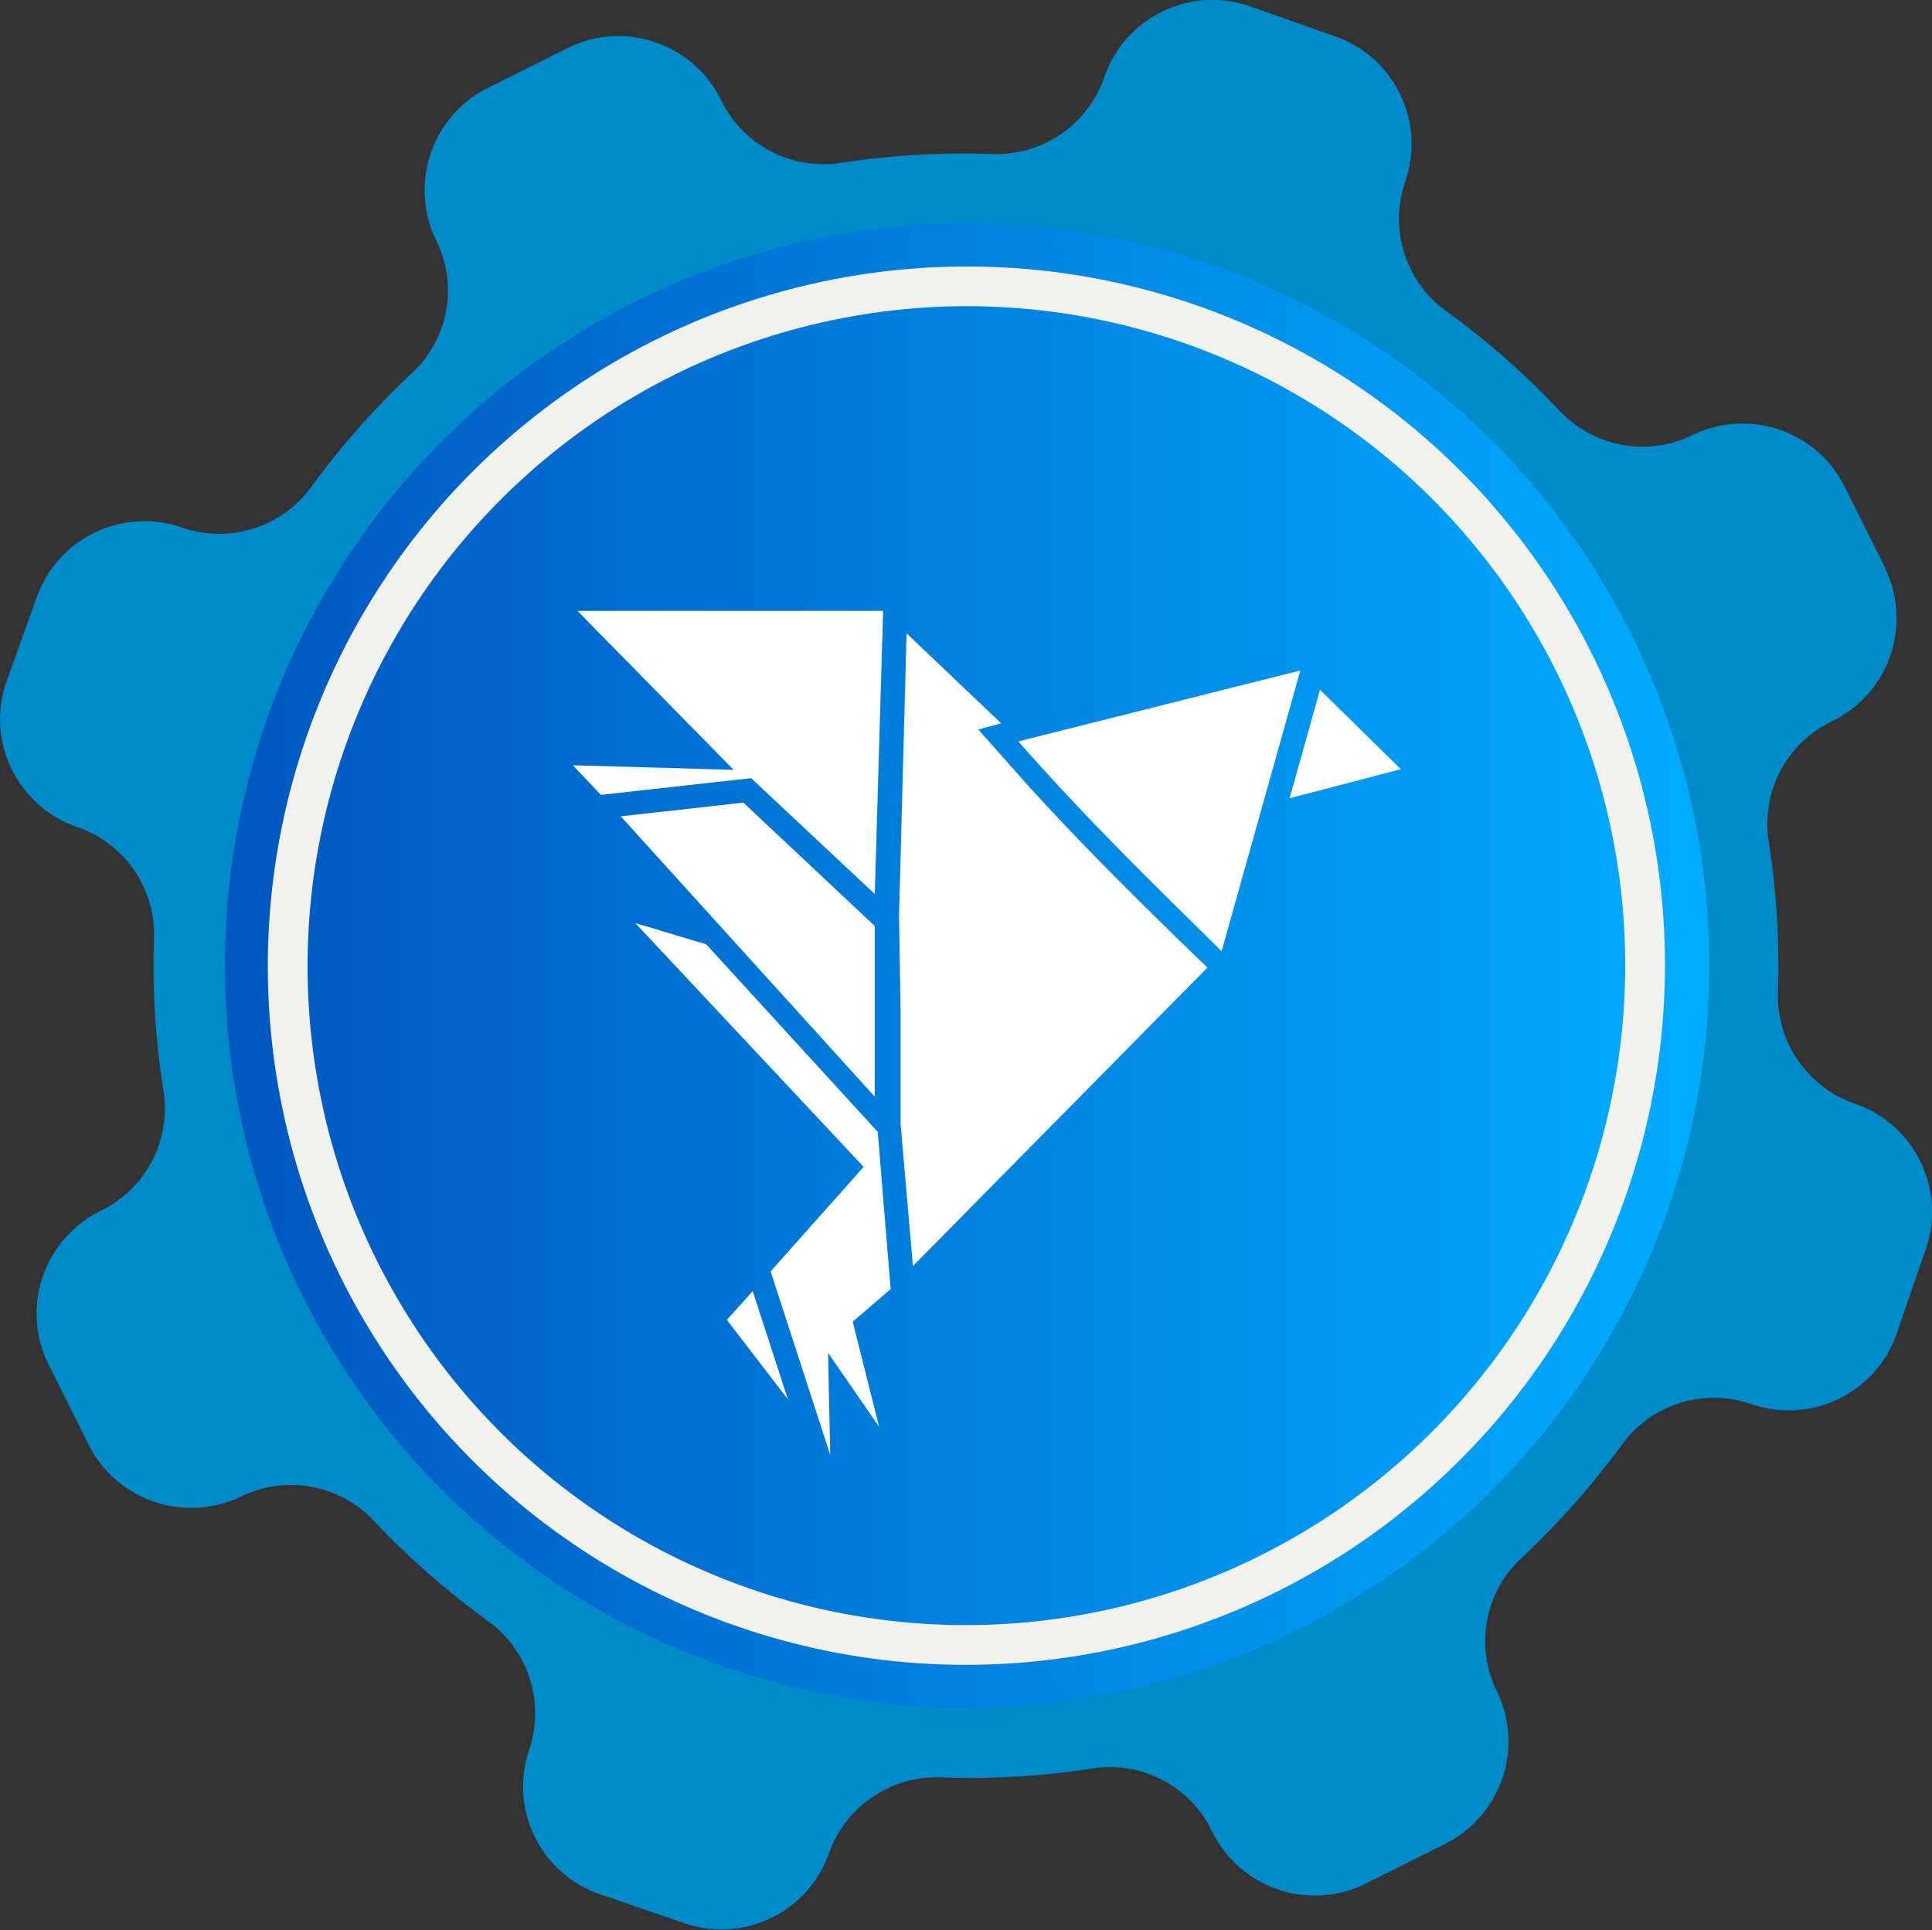
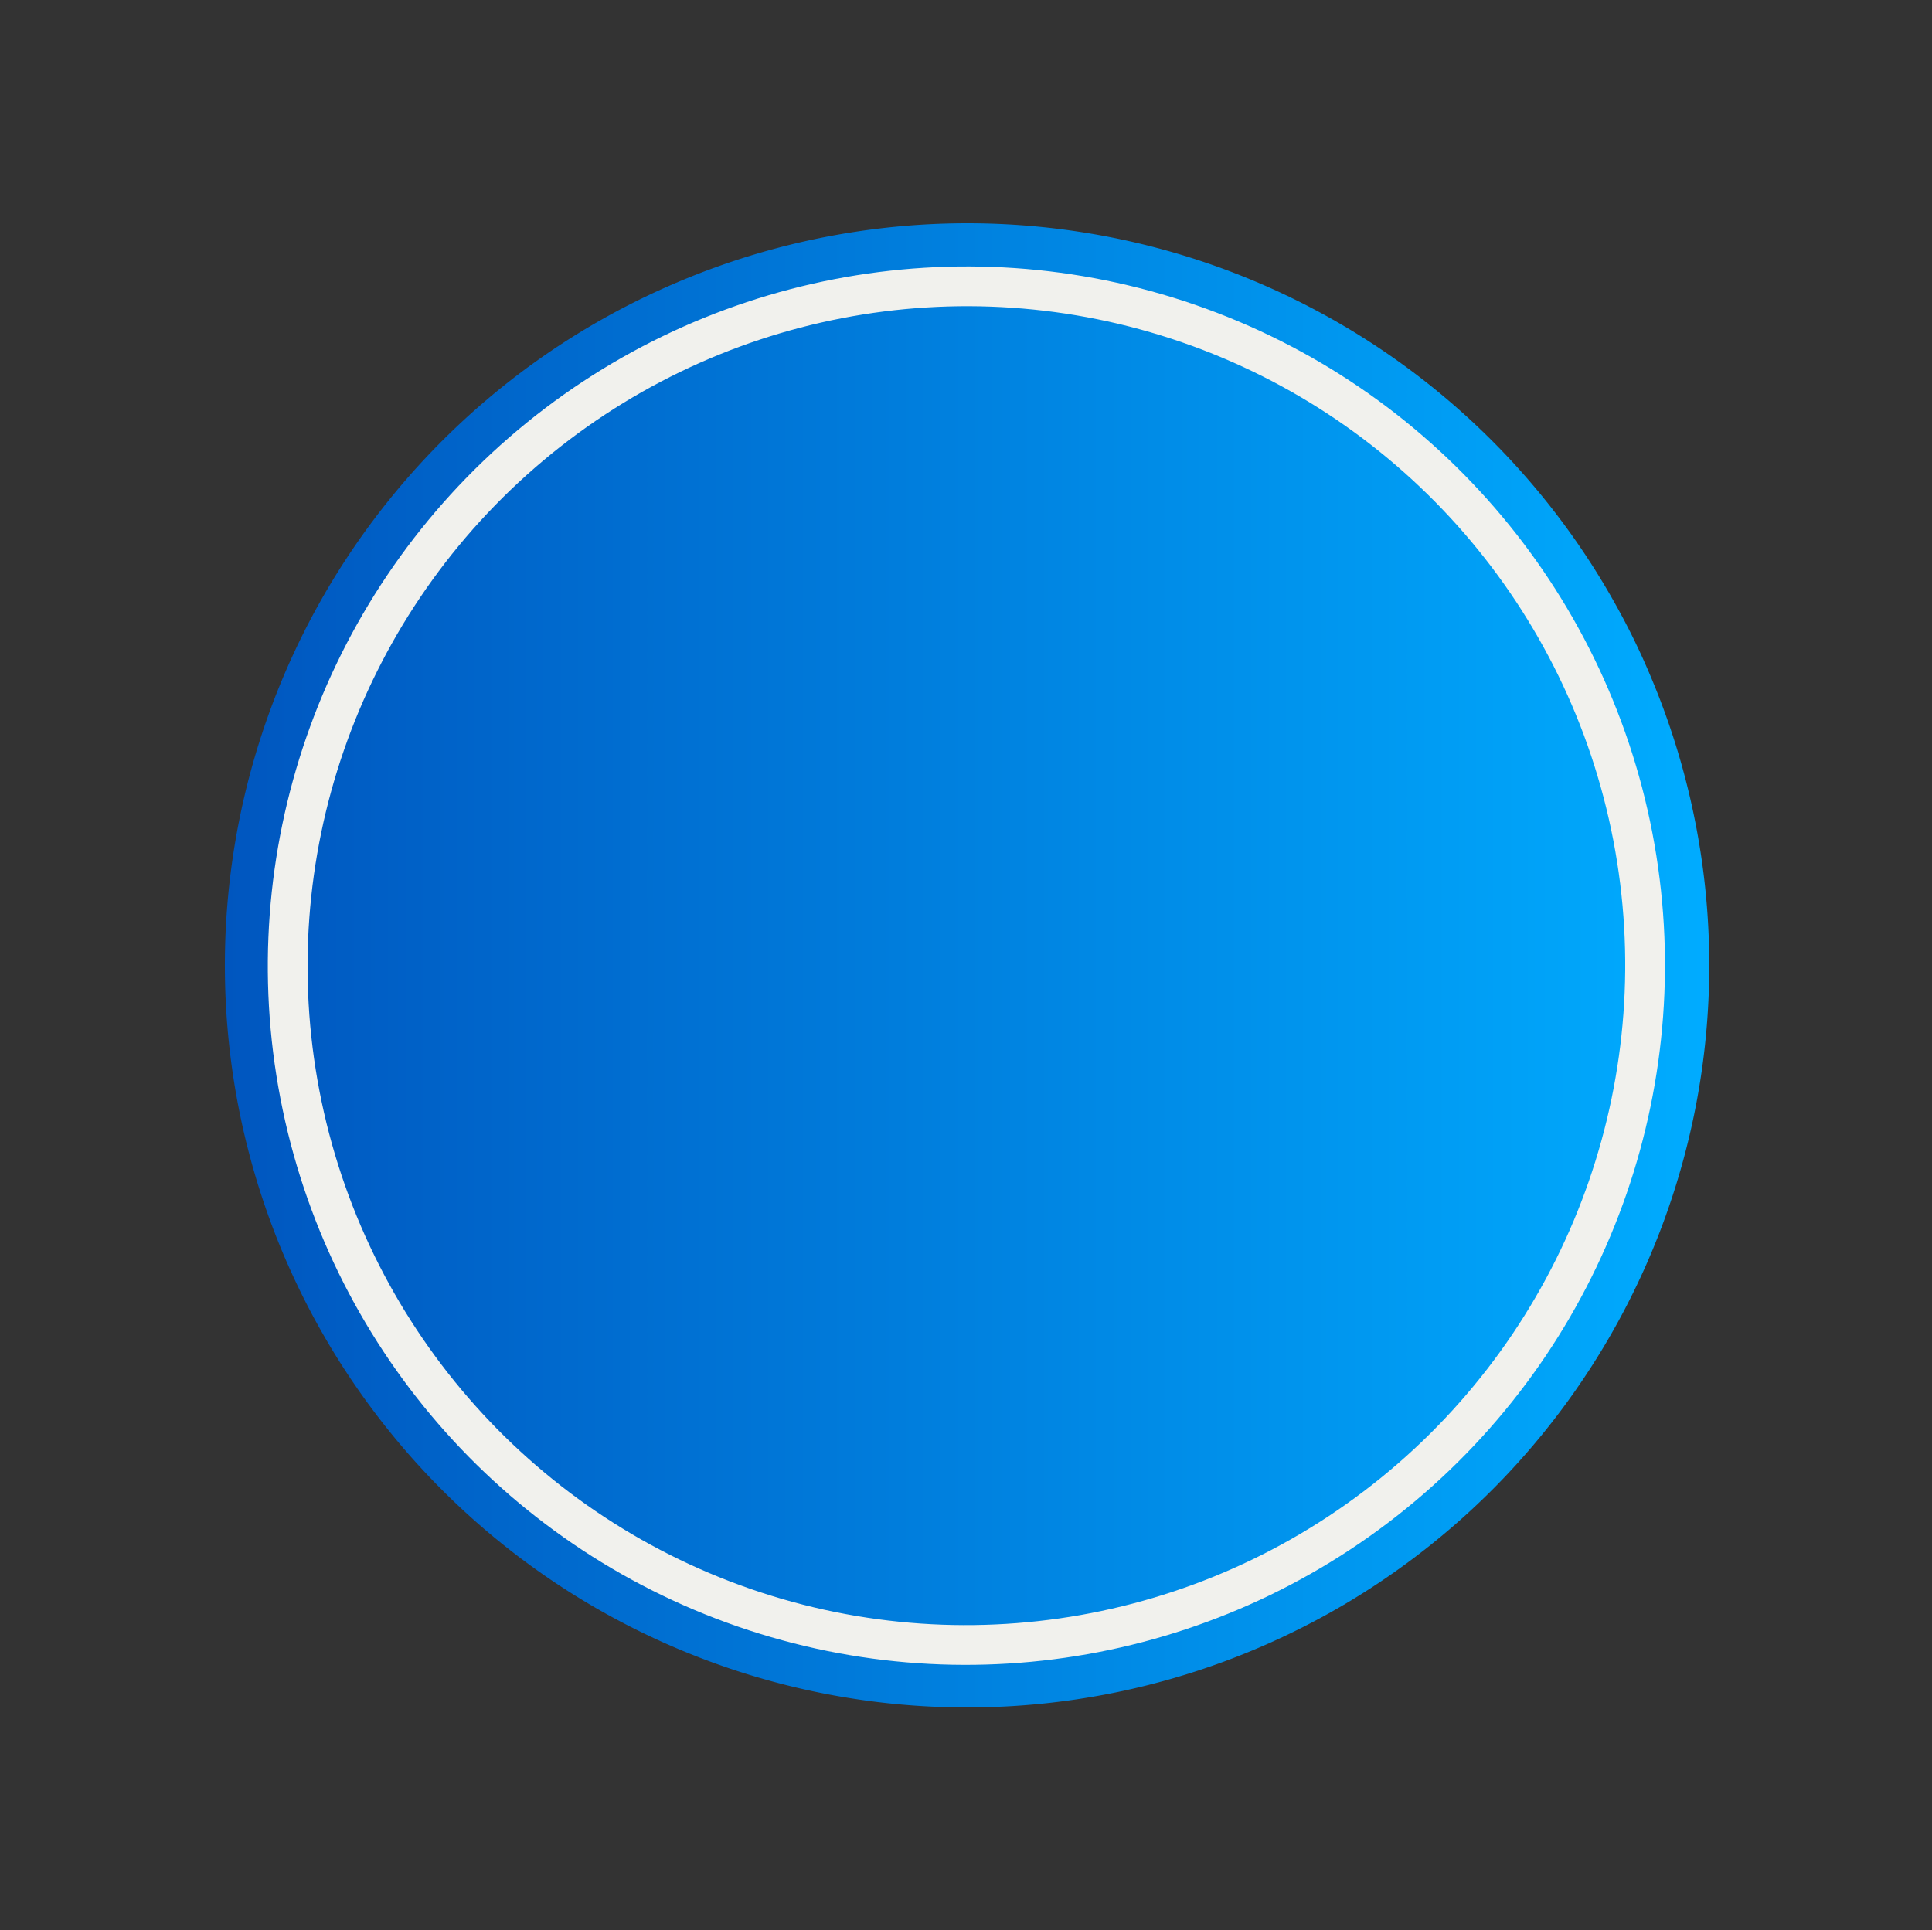
<svg xmlns="http://www.w3.org/2000/svg" id="Layer_1" data-name="Layer 1" viewBox="0 0 97.2 97.14">
  <rect x="0" y="0" width="97.2" height="97.14" fill="#333333" stroke="none" />
  <defs>
    <style>.cls-1{fill:#008aca;}.cls-2{fill:url(#linear-gradient);}.cls-3{fill:none;stroke:#f1f1ed;stroke-miterlimit:10;stroke-width:2px;}.cls-4{fill:#fff;fill-rule:evenodd;}</style>
    <linearGradient id="linear-gradient" x1="37.05" y1="28.72" x2="111.75" y2="28.72" gradientTransform="matrix(1, 0, 0, -1, -24, 79)" gradientUnits="userSpaceOnUse">
      <stop offset="0" stop-color="#0056bf" />
      <stop offset="1" stop-color="#00acff" />
    </linearGradient>
  </defs>
-   <path class="cls-1" d="M96.6,30.23l-2-4a5.74,5.74,0,0,0-7.67-2.65h0a5.73,5.73,0,0,1-6.68-1.2,40.29,40.29,0,0,0-5.77-5.07,5.73,5.73,0,0,1-2-6.51h0A5.75,5.75,0,0,0,68.89,3.5h0L64.64,2a5.75,5.75,0,0,0-7.31,3.57h0a5.74,5.74,0,0,1-5.61,3.87,41,41,0,0,0-7.67.45,5.73,5.73,0,0,1-6-3.16h0a5.75,5.75,0,0,0-7.69-2.64l-4,2a5.76,5.76,0,0,0-2.65,7.69h0a5.67,5.67,0,0,1-1.21,6.68,41.13,41.13,0,0,0-5.1,5.77,5.71,5.71,0,0,1-6.49,2h0A5.75,5.75,0,0,0,3.6,31.8h0L2.09,36a5.75,5.75,0,0,0,3.56,7.31h0A5.71,5.71,0,0,1,9.52,48.9,39.91,39.91,0,0,0,10,56.62a5.72,5.72,0,0,1-3.16,6h0a5.76,5.76,0,0,0-2.65,7.69h0l2,4A5.77,5.77,0,0,0,13.89,77h0a5.73,5.73,0,0,1,6.67,1.2,40.29,40.29,0,0,0,5.77,5.07,5.74,5.74,0,0,1,2.05,6.51h0A5.73,5.73,0,0,0,31.92,97h0l4.25,1.46A5.74,5.74,0,0,0,43.46,95h0a5.75,5.75,0,0,1,5.62-3.87,39.38,39.38,0,0,0,7.67-.45,5.7,5.7,0,0,1,6,3.17h0a5.76,5.76,0,0,0,7.69,2.65h0l4-2a5.77,5.77,0,0,0,2.64-7.7h0a5.7,5.7,0,0,1,1.21-6.68,41.2,41.2,0,0,0,5.11-5.77,5.73,5.73,0,0,1,6.49-2h0a5.75,5.75,0,0,0,7.31-3.56l1.46-4.25a5.75,5.75,0,0,0-3.57-7.31h0a5.75,5.75,0,0,1-3.87-5.6A40.29,40.29,0,0,0,90.75,44a5.72,5.72,0,0,1,3.16-6h0a5.76,5.76,0,0,0,2.73-7.65Z" transform="translate(-1.77 -1.69)" />
  <path class="cls-2" d="M35.79,15.92a37.34,37.34,0,1,0,49,19.75,35.12,35.12,0,0,0-1.7-3.49A37.32,37.32,0,0,0,35.79,15.92Z" transform="translate(-1.77 -1.69)" />
  <ellipse class="cls-3" cx="50.39" cy="50.28" rx="34.19" ry="34.14" transform="translate(-15.37 79.78) rotate(-70.92)" />
-   <path class="cls-4" d="M62.5,50.4l-14.8,15-.62-7.14,0-5.63L47,47.79l0,0,.38-14.23,4.76,4.53-1.15.31,1.26,1.42c3.27,3.75,6.72,7.13,10.28,10.58ZM41.41,72.11l-3.07-4,1.3-1.45ZM68.18,36.4l4.07,4-5.6,1.46ZM45.78,46.68l-6.22-5.83L32,41.69,30.59,40.2l8.09.23-7.86-8H46.2Zm0,1.61,0,4.34,0,4.25L33,42.77l6.17-.69Zm17.45,1.27C59.47,45.84,56.67,43.15,53,39l14.19-3.57Zm-16.65,17L44.67,68.2,46,73.49l-2.57-3.72.11,5.14-3-9.24,4.68-5.26L33.73,48.14l3.57,1.07,8.63,9.44Z" transform="translate(-1.77 -1.69)" />
</svg>